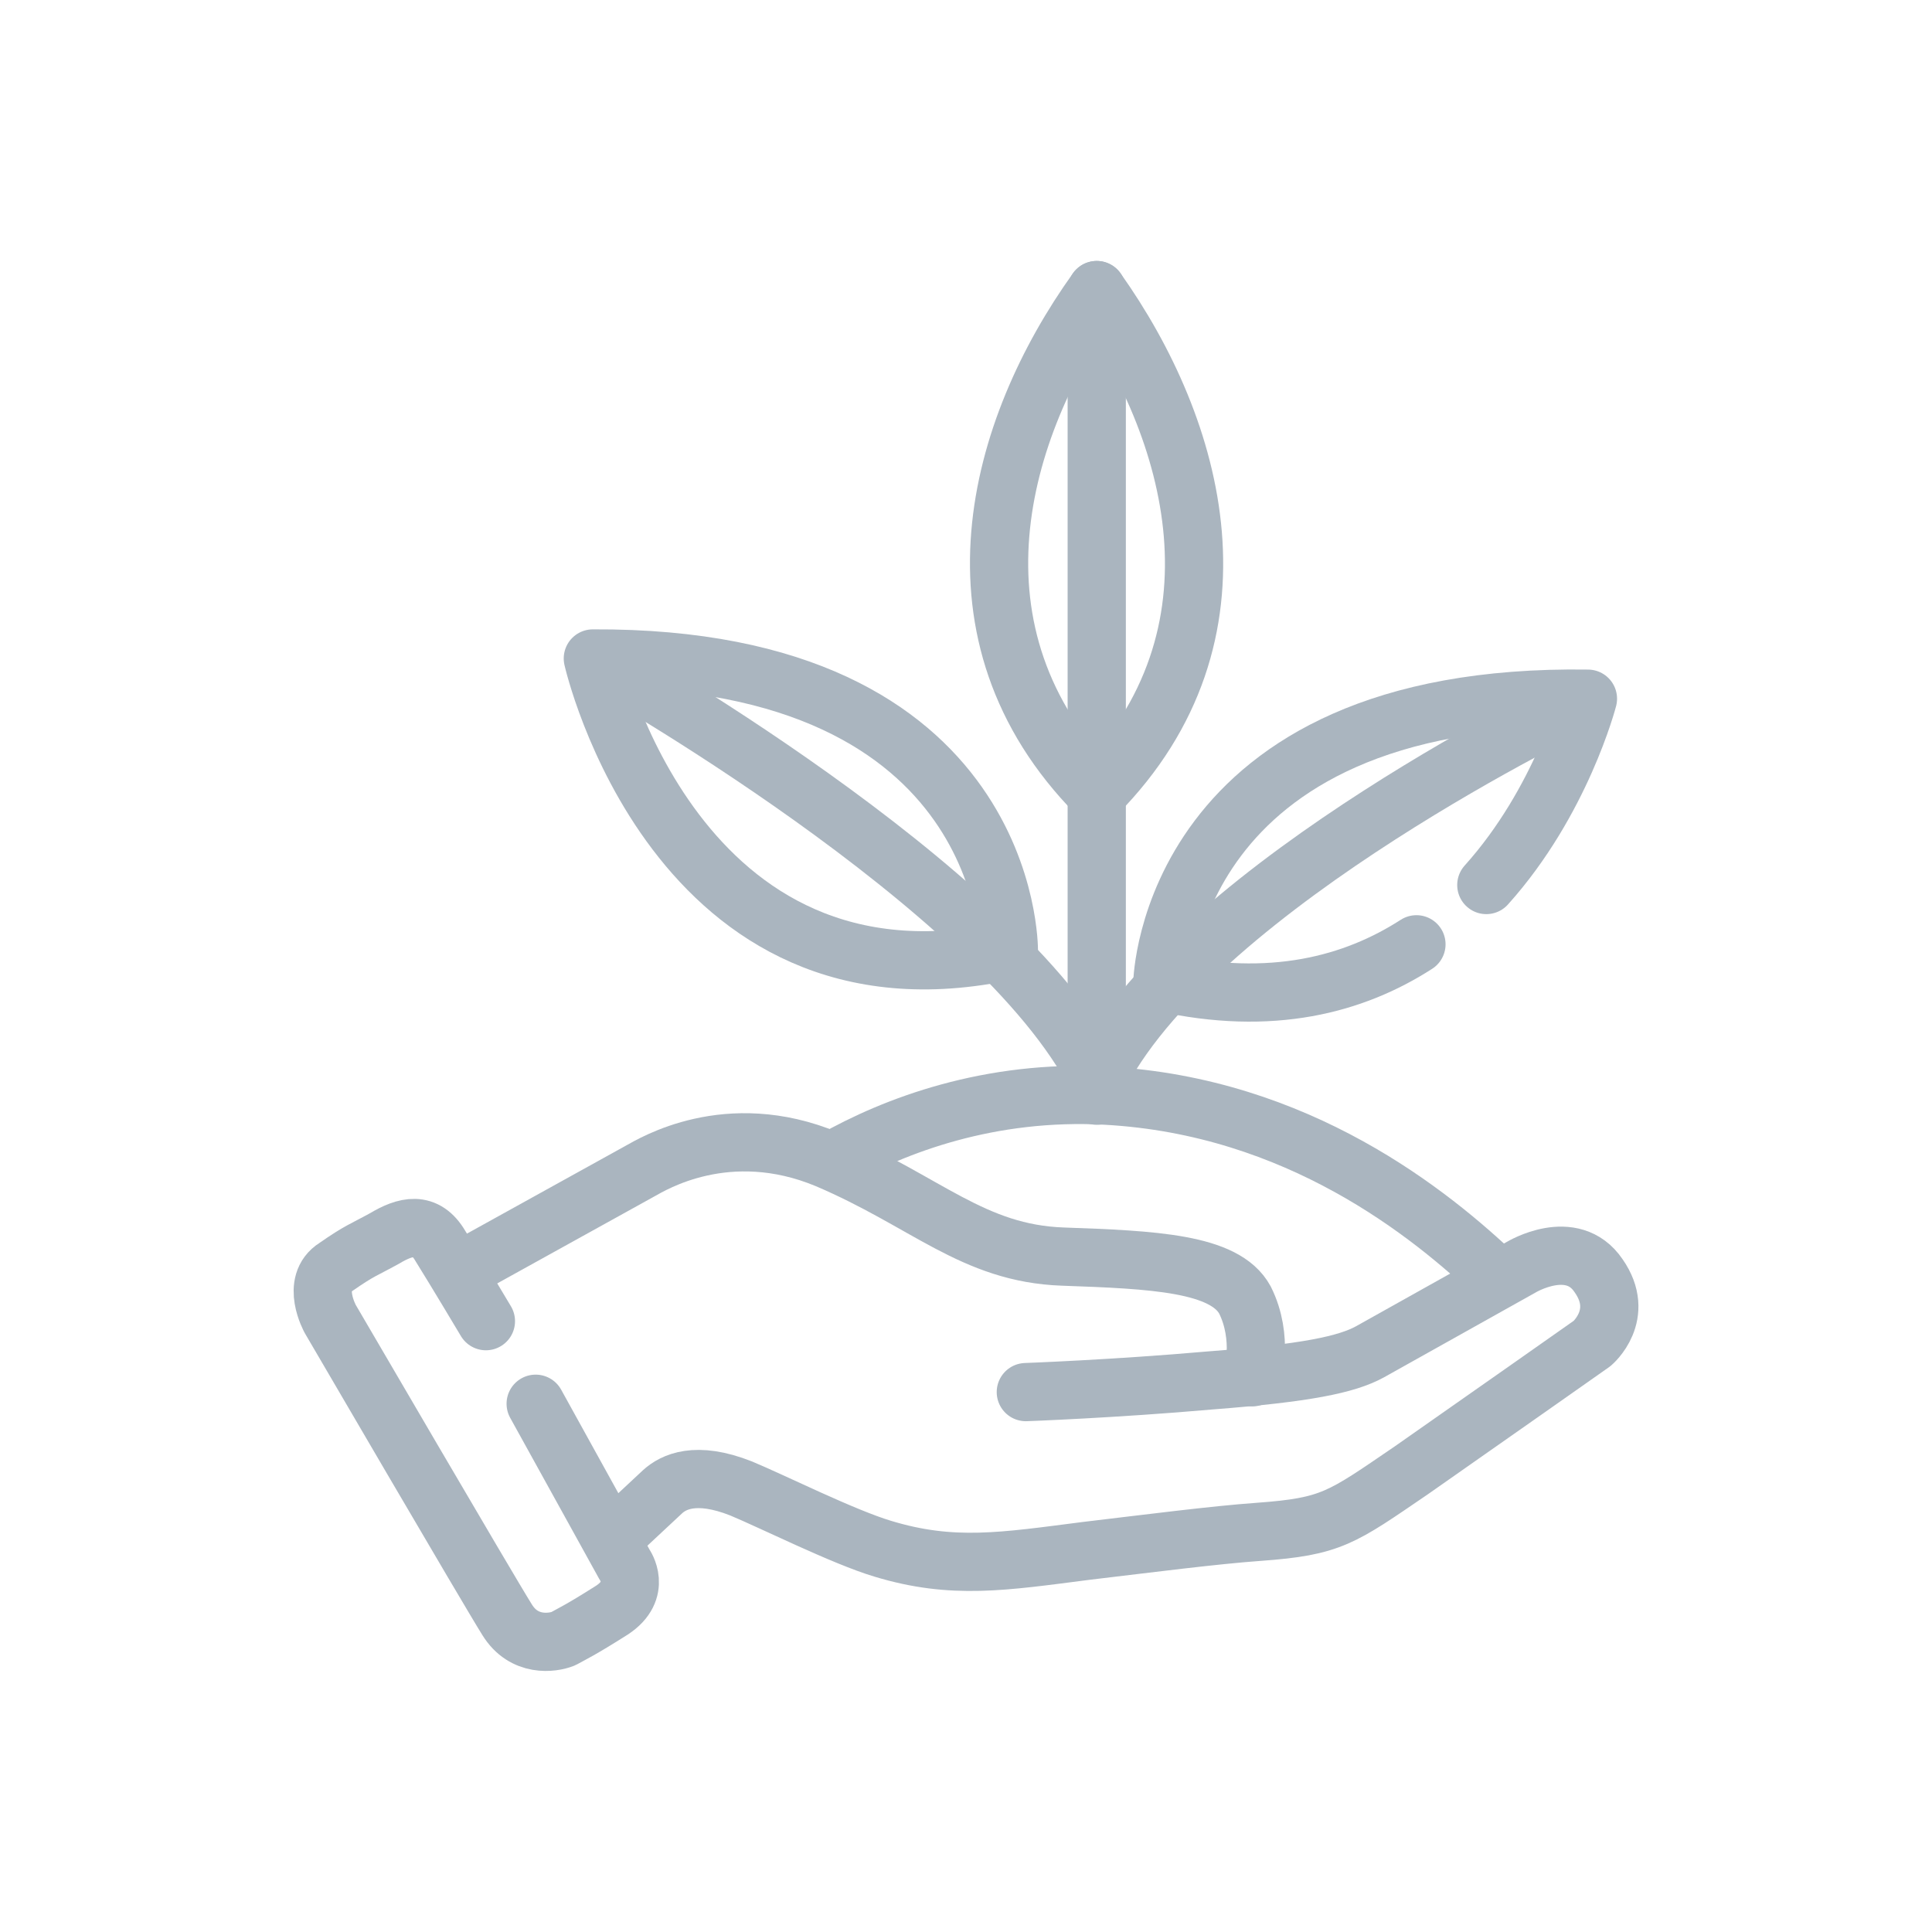
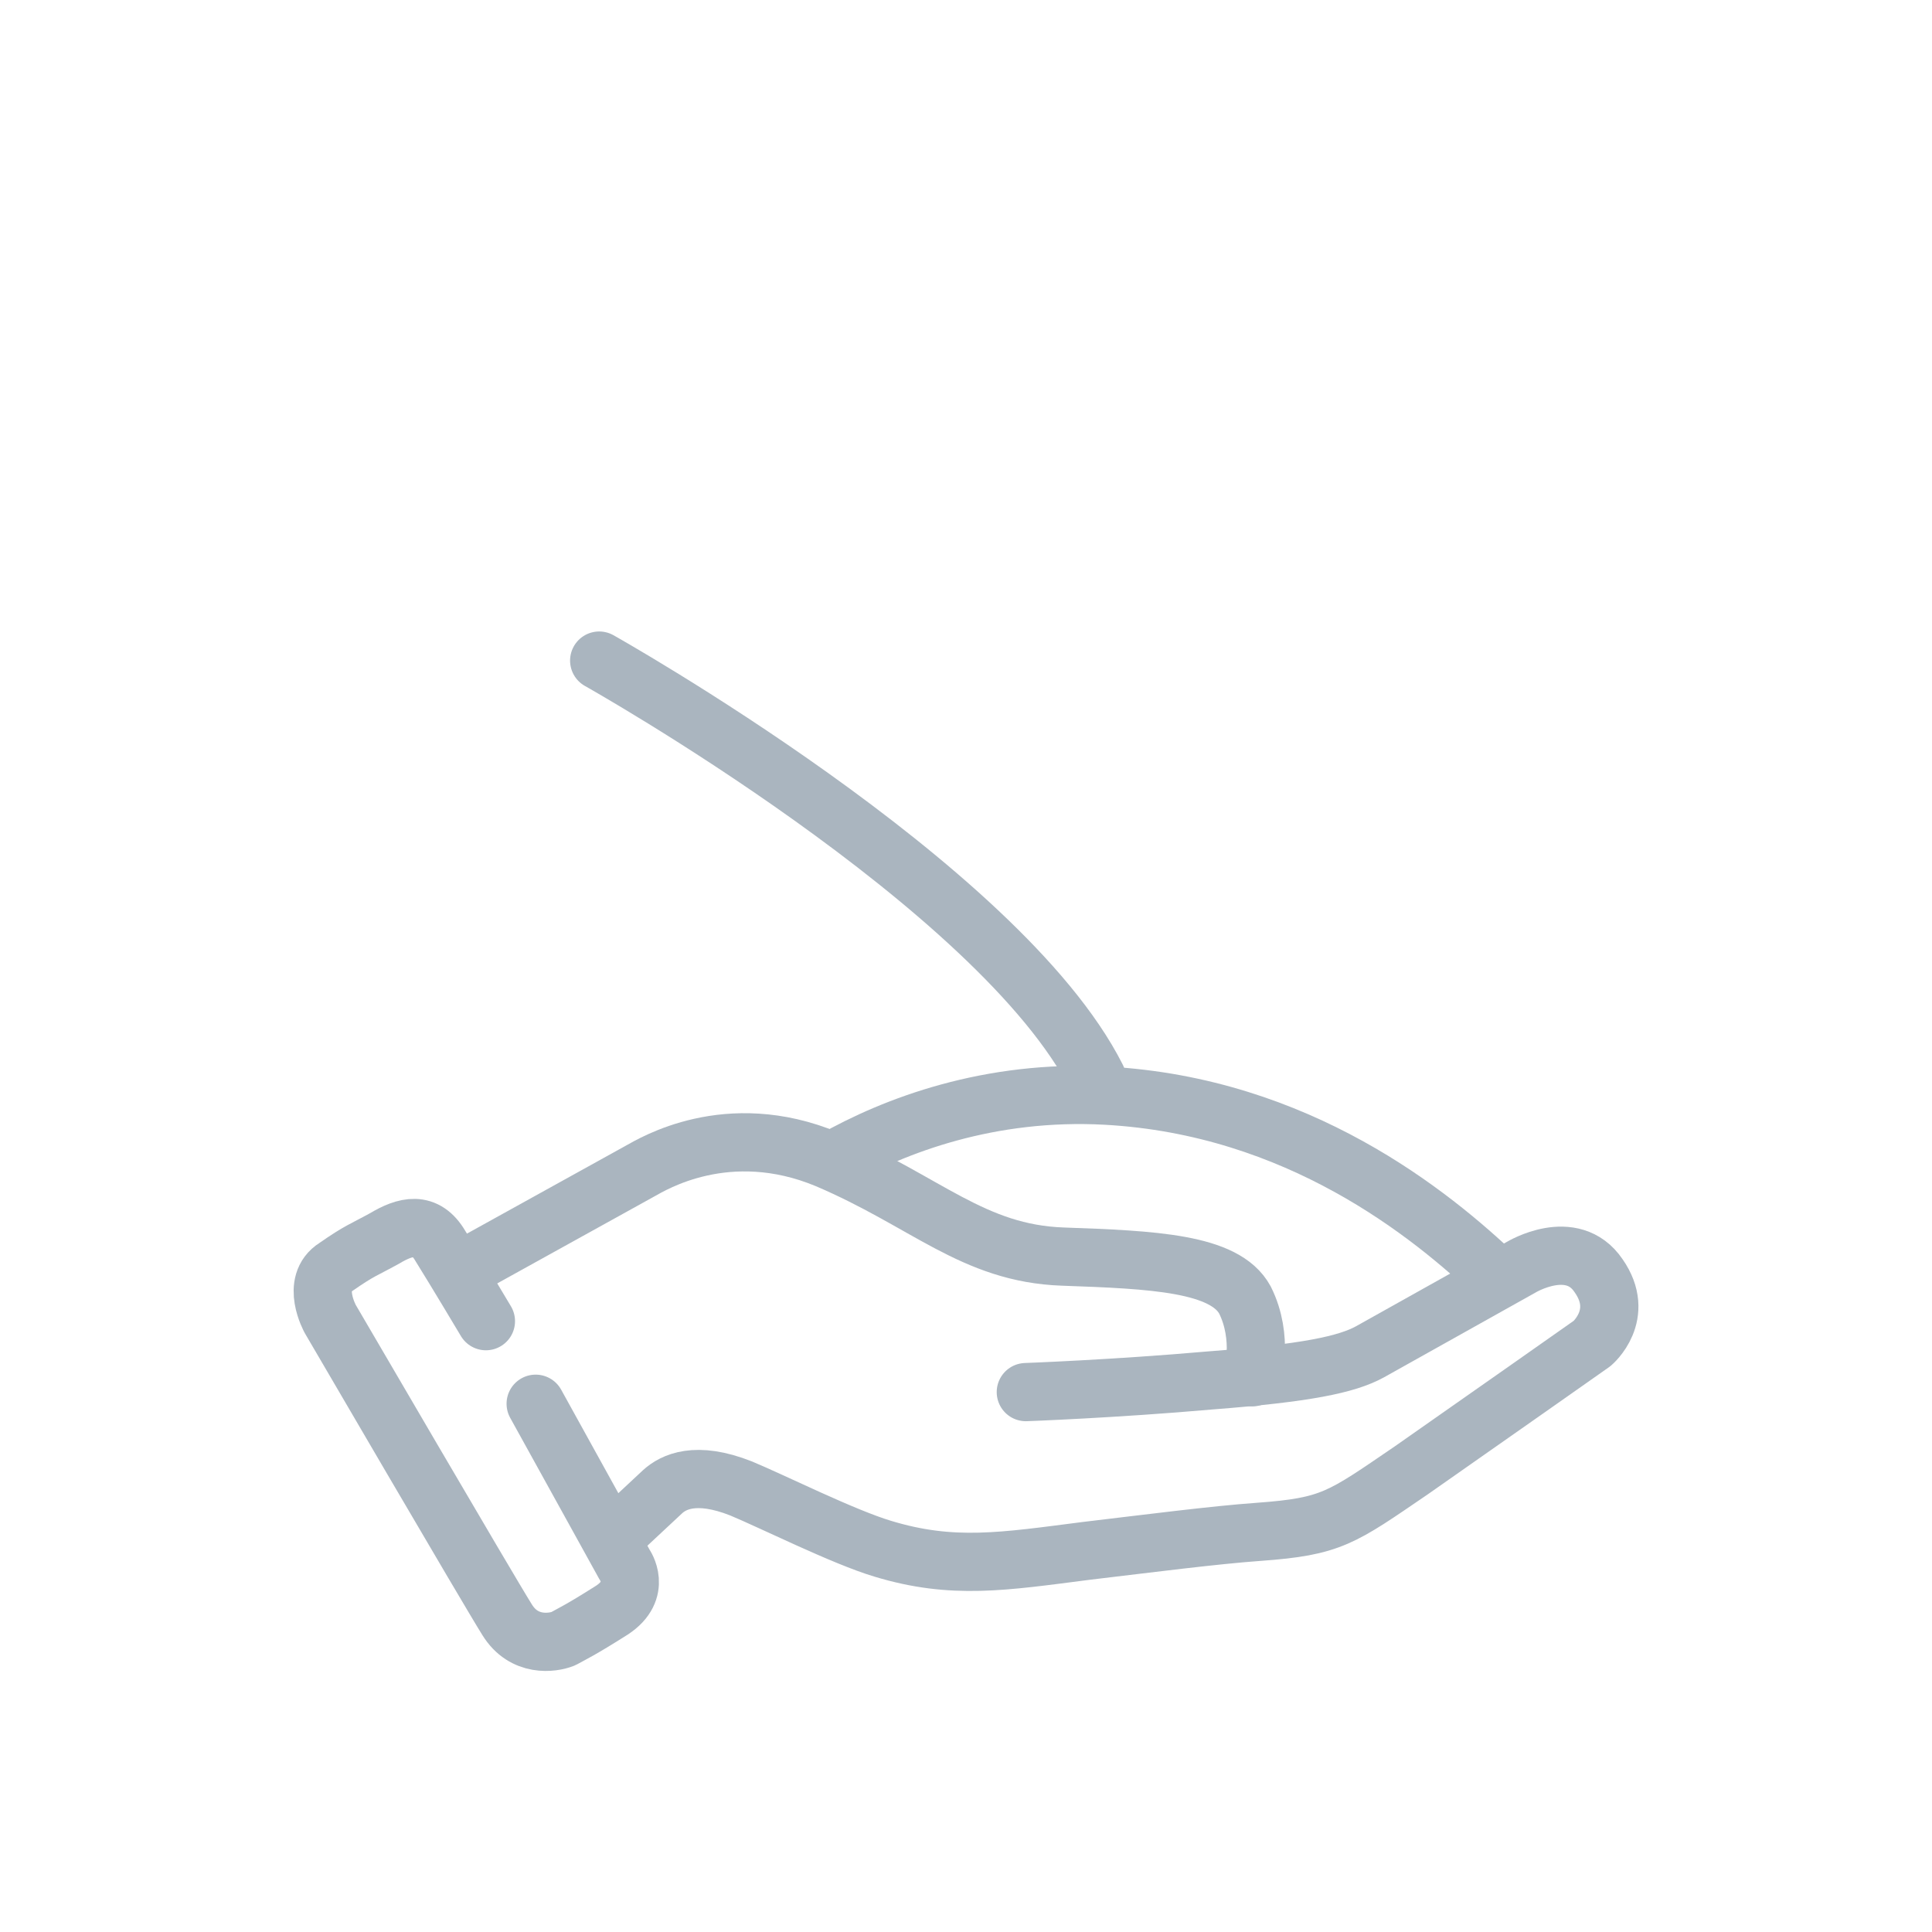
<svg xmlns="http://www.w3.org/2000/svg" xml:space="preserve" width="99px" height="99px" version="1.1" style="shape-rendering:geometricPrecision; text-rendering:geometricPrecision; image-rendering:optimizeQuality; fill-rule:evenodd; clip-rule:evenodd" viewBox="0 0 1.825 1.825">
  <defs>
    <style type="text/css">
   
    .str0 {stroke:#AAB5BF;stroke-width:0.055;stroke-linecap:round;stroke-linejoin:round;stroke-miterlimit:22.926}
    .fil0 {fill:none}
   
  </style>
  </defs>
  <g id="Livello_x0020_1">
    <g id="_1714189217072">
      <path class="fil0 str0" d="M0.581 1.451l0.045 -0.042c0.01,-0.009 0.031,-0.02 0.074,-0.003 0.029,0.012 0.097,0.046 0.134,0.057 0.066,0.02 0.114,0.012 0.192,0.002 0.059,-0.007 0.121,-0.015 0.163,-0.018 0.069,-0.005 0.078,-0.013 0.144,-0.058 0.063,-0.044 0.171,-0.12 0.171,-0.12 0,0 0.032,-0.027 0.006,-0.064 -0.025,-0.037 -0.073,-0.008 -0.073,-0.008l-0.143 0.08c-0.022,0.012 -0.06,0.02 -0.151,0.027 -0.091,0.008 -0.174,0.011 -0.174,0.011" />
      <path class="fil0 str0" d="M0.506 1.326l0.084 0.152c0,0 0.017,0.024 -0.012,0.043 -0.03,0.019 -0.037,0.022 -0.046,0.027 -0.01,0.004 -0.037,0.008 -0.053,-0.018 -0.017,-0.027 -0.167,-0.284 -0.167,-0.284 0,0 -0.019,-0.034 0.005,-0.049 0.023,-0.016 0.026,-0.016 0.046,-0.027 0.02,-0.012 0.039,-0.017 0.053,0.007 0.015,0.024 0.043,0.071 0.043,0.071" />
      <path class="fil0 str0" d="M0.437 1.199l0.168 -0.093c0.011,-0.006 0.082,-0.05 0.176,-0.011 0.094,0.04 0.138,0.089 0.223,0.092 0.085,0.003 0.153,0.006 0.172,0.041 0.018,0.036 0.007,0.073 0.007,0.073" />
      <path class="fil0 str0" d="M0.787 1.096c0.058,-0.033 0.148,-0.067 0.258,-0.061 0.181,0.01 0.306,0.111 0.37,0.172" />
-       <line class="fil0 str0" x1="1.036" y1="1.035" x2="1.036" y2="0.274" />
-       <path class="fil0 str0" d="M1.036 0.75c0.149,-0.151 0.093,-0.345 0,-0.476 -0.094,0.131 -0.149,0.325 0,0.476z" />
      <path class="fil0 str0" d="M0.566 0.624c0,0 0.378,0.212 0.47,0.394" />
-       <path class="fil0 str0" d="M0.56 0.622c0,0 0.078,0.345 0.393,0.276 0,0 0.003,-0.278 -0.393,-0.276z" />
-       <path class="fil0 str0" d="M1.494 0.662c0,0 -0.358,0.171 -0.454,0.351" />
-       <path class="fil0 str0" d="M1.338 0.892c-0.059,0.038 -0.137,0.059 -0.24,0.036 0,0 0.006,-0.274 0.402,-0.268 0,0 -0.025,0.097 -0.096,0.176" />
    </g>
    <rect class="fil0" width="1.825" height="1.825" />
  </g>
</svg>